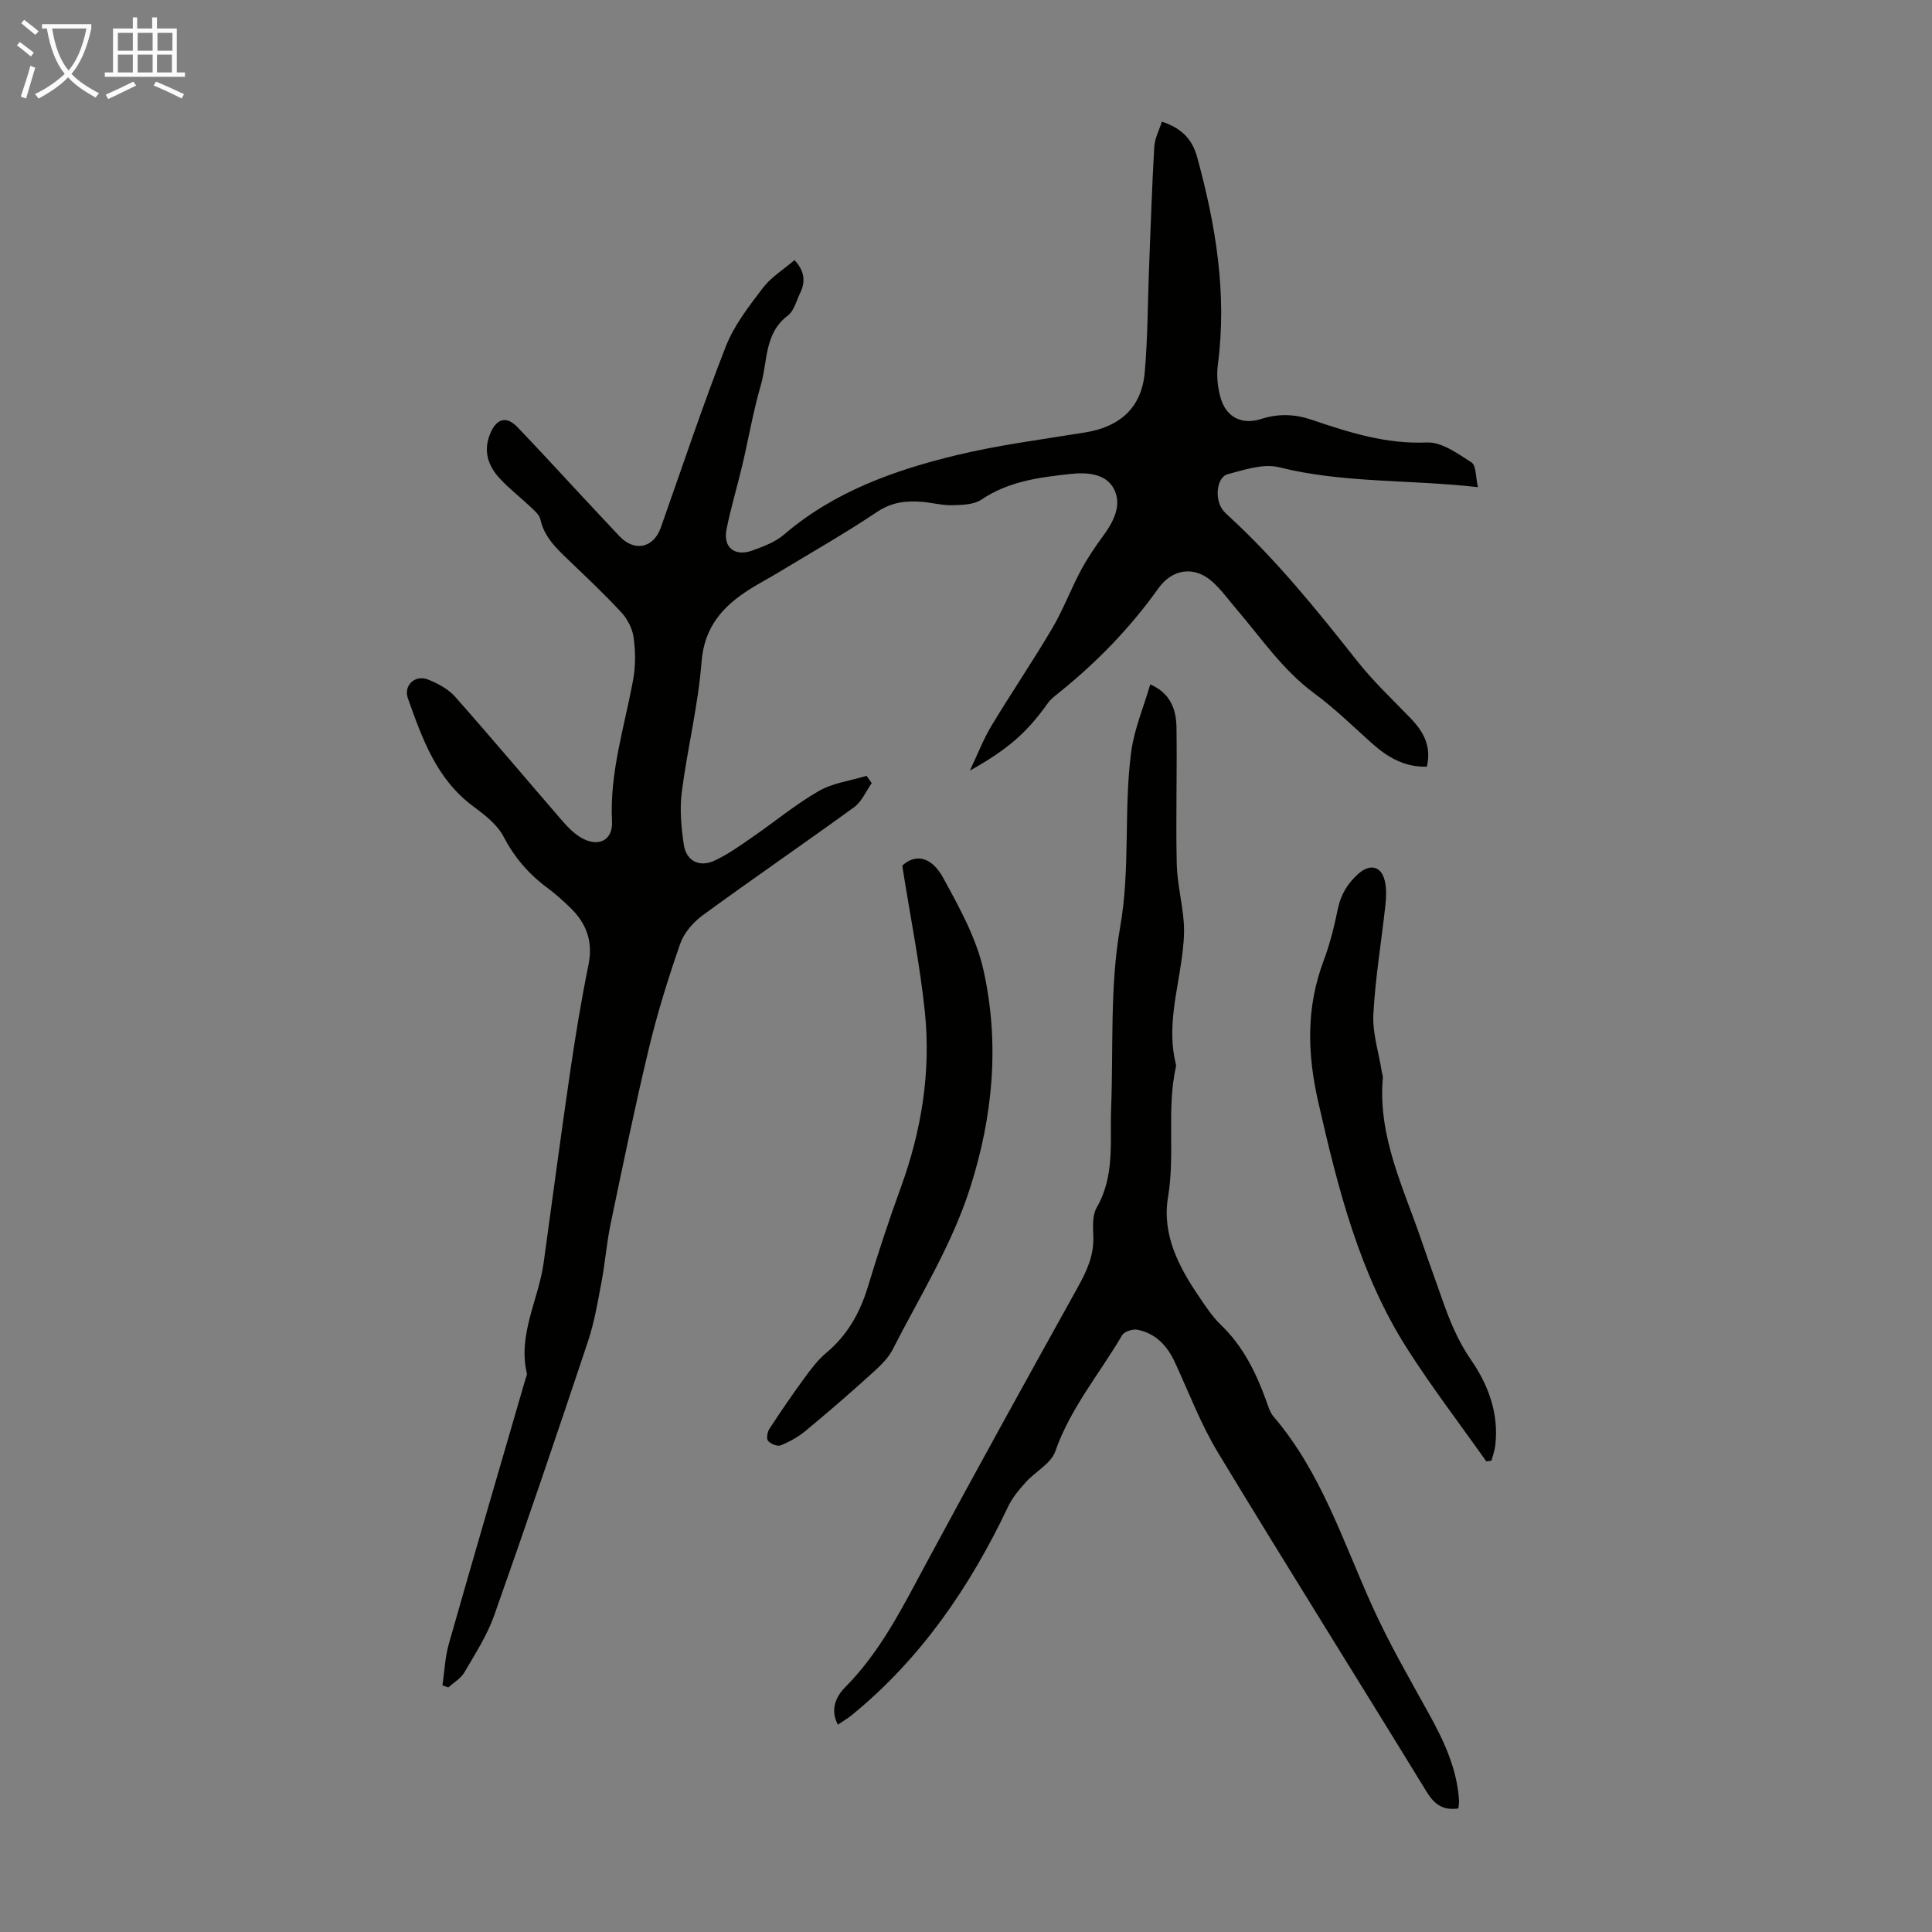
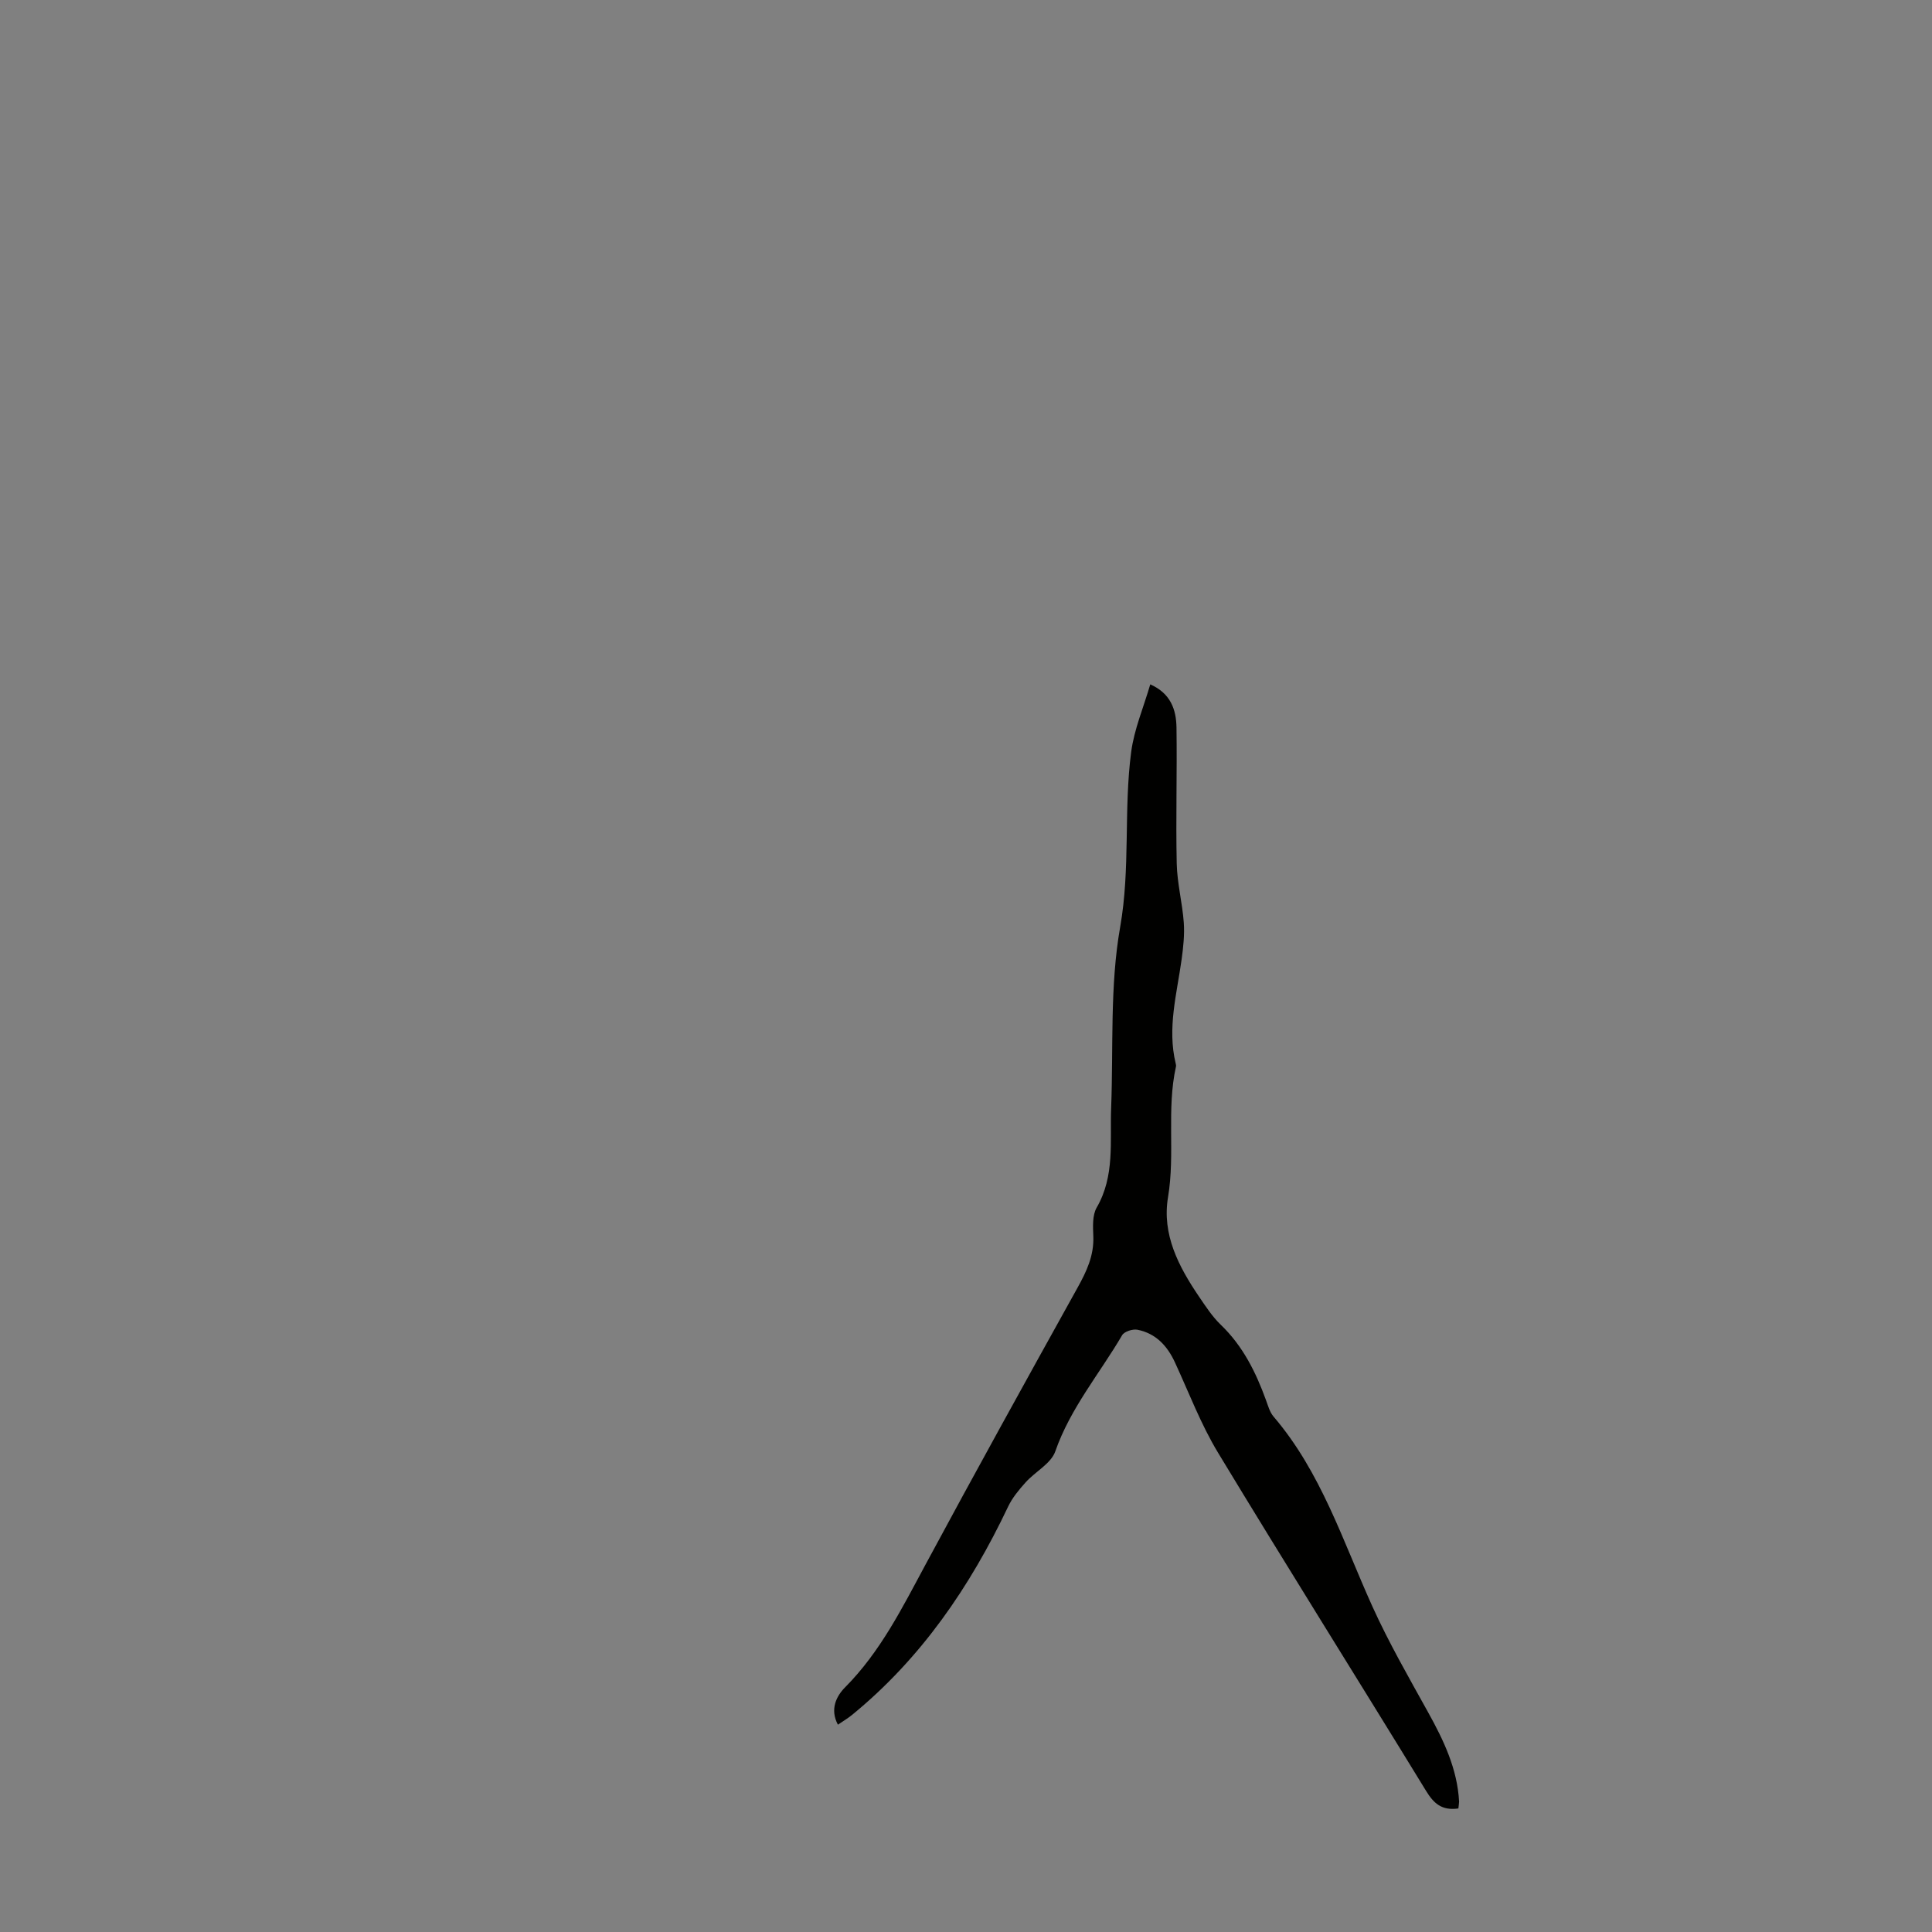
<svg xmlns="http://www.w3.org/2000/svg" enable-background="new 0 0 400 400" viewBox="0 0 400 400">
  <rect x="0" y="0" width="400" height="400" fill="#808080" stroke="none" />
-   <path d="m6.4 11.7c-1-.8-1.9-1.6-2.9-2.3l.6-.7c.9.7 1.9 1.4 2.9 2.2zm-2.1 8.3c.7-2.1 1.4-4.2 2-6.4.2.1.6.3 1 .4-.7 2.3-1.3 4.4-1.9 6.4zm3-12.8c-1.1-.9-2.1-1.7-2.9-2.4l.6-.7c1 .8 2 1.5 3 2.4zm1.4-1.3v-.9h10.2v.9c-.9 4.2-2.3 7.3-4.1 9.4 1.3 1.4 3.2 2.7 5.7 4-.2.2-.4.5-.7.9-2.5-1.4-4.4-2.7-5.7-4.2-1.4 1.5-3.5 3-6.1 4.4 0 0 0 0-.1-.1-.3-.4-.5-.7-.7-.8 2.7-1.3 4.7-2.8 6.2-4.2-1.8-2.2-3-5.3-3.7-9.4zm9.2 0h-7.1c.6 3.8 1.7 6.7 3.4 8.7 1.7-2 2.9-4.8 3.7-8.7z" fill="#fafbfa" />
-   <path d="m31.6 3.6h.9v2.3h4.1v9.1h1.7v.9h-16.6v-.9h1.7v-9.1h4.1v-2.3h.9v2.3h3.1v-2.3zm-4 13.3.6.8c-1.9.9-3.8 1.9-5.8 2.8-.2-.3-.3-.6-.5-.9 2-.9 3.9-1.8 5.7-2.7zm-3.2-10.1v3.7h3.1v-3.7zm0 4.5v3.7h3.1v-3.7zm4.1-4.5v3.7h3.1v-3.7zm0 4.5v3.7h3.1v-3.7zm9.1 9.1c-2.1-1.1-4.1-2-5.8-2.7l.5-.8c2.2.9 4.1 1.8 5.8 2.6zm-1.9-13.6h-3.1v3.7h3.1zm-3.2 4.5v3.7h3.1v-3.7z" fill="#fafbfa" />
  <g fill="#010100">
-     <path d="m295.42 158.73c-4.62.13-8.14-1.94-11.37-4.83-3.91-3.49-7.66-7.2-11.87-10.29-6.62-4.87-11.12-11.59-16.34-17.69-1.6-1.87-3.05-3.9-4.88-5.52-3.74-3.31-8.26-2.61-11.12 1.4-5.82 8.16-12.73 15.3-20.54 21.57-.86.69-1.79 1.4-2.41 2.28-4.23 5.96-8.18 9.48-16.09 13.9 1.68-3.54 2.82-6.54 4.45-9.25 4.1-6.8 8.57-13.38 12.6-20.21 2.25-3.81 3.81-8.02 5.9-11.94 1.36-2.54 2.99-4.95 4.7-7.28 2.17-2.96 3.88-6.39 2.17-9.65-1.69-3.22-5.63-3.46-9.01-3.09-6.41.7-12.78 1.5-18.4 5.3-1.58 1.07-4.03 1.12-6.09 1.17-2.1.05-4.21-.55-6.33-.71-3.25-.25-6.2.09-9.17 2.08-6.68 4.47-13.68 8.45-20.56 12.61-1.91 1.16-3.9 2.2-5.79 3.39-5.6 3.53-9.47 7.8-10.03 15.13-.69 9-2.93 17.87-4.08 26.84-.46 3.59-.12 7.36.42 10.97.5 3.3 3.17 4.7 6.24 3.32 2.81-1.27 5.37-3.13 7.94-4.9 4.6-3.16 8.93-6.78 13.75-9.55 2.94-1.69 6.58-2.14 9.91-3.15.35.5.71 1 1.06 1.51-1.19 1.68-2.05 3.82-3.63 4.97-10.4 7.56-21.01 14.82-31.39 22.41-1.96 1.44-3.86 3.64-4.64 5.89-2.48 7.14-4.74 14.4-6.5 21.75-2.89 12.06-5.39 24.21-7.92 36.35-.82 3.92-1.11 7.95-1.86 11.88-.78 4.15-1.48 8.36-2.81 12.35-6.33 18.96-12.75 37.89-19.42 56.73-1.47 4.15-3.94 7.96-6.18 11.8-.73 1.25-2.18 2.07-3.3 3.09-.41-.14-.81-.28-1.22-.42.42-2.87.53-5.84 1.32-8.61 5.22-18.36 10.6-36.68 15.92-55.01.09-.32.3-.68.23-.97-1.9-8.11 2.43-15.27 3.48-22.93 1.8-13.07 3.53-26.15 5.44-39.2 1.1-7.52 2.32-15.03 3.84-22.48.98-4.81-.42-8.57-3.77-11.81-1.52-1.48-3.12-2.9-4.82-4.17-3.83-2.84-6.76-6.27-9.01-10.57-1.32-2.52-3.94-4.52-6.32-6.29-7.56-5.62-10.49-13.97-13.46-22.28-.97-2.72 1.47-4.99 4.15-3.93 2.01.8 4.15 1.92 5.56 3.5 7.57 8.54 14.9 17.28 22.37 25.9 1.08 1.25 2.32 2.47 3.72 3.31 3.48 2.08 6.66.7 6.45-3.34-.52-10.17 2.61-19.66 4.39-29.41.51-2.82.47-5.84.08-8.68-.25-1.82-1.26-3.8-2.52-5.16-3.49-3.78-7.25-7.31-10.96-10.87-2.51-2.41-5.01-4.74-5.81-8.38-.21-.96-1.2-1.82-1.99-2.56-2.11-2-4.44-3.79-6.41-5.91-2.51-2.71-3.53-5.86-1.9-9.55 1.28-2.89 3.3-3.45 5.54-1.11 4.42 4.6 8.72 9.31 13.07 13.98 2.67 2.86 5.34 5.73 8.03 8.58 3.13 3.33 7.07 2.5 8.58-1.75 4.43-12.52 8.62-25.13 13.45-37.49 1.71-4.38 4.78-8.32 7.67-12.12 1.7-2.24 4.27-3.81 6.56-5.78 2.19 2.37 2.28 4.53 1.17 6.82-.78 1.61-1.26 3.69-2.54 4.66-4.92 3.7-4.16 9.46-5.59 14.37-1.58 5.46-2.55 11.11-3.85 16.65-1.05 4.45-2.4 8.84-3.27 13.32-.72 3.7 1.73 5.62 5.36 4.31 2.29-.83 4.74-1.75 6.55-3.3 10.34-8.86 22.74-13.3 35.61-16.42 8.77-2.12 17.77-3.27 26.7-4.72 7.19-1.16 11.72-5.08 12.37-12.41.64-7.21.61-14.47.9-21.71.33-8.35.6-16.71 1.08-25.05.1-1.71 1-3.37 1.57-5.18 3.85 1.25 6.23 3.42 7.29 7.28 3.88 14.13 6.24 28.36 4.3 43.07-.3 2.25-.04 4.74.6 6.92 1.18 3.98 4.43 5.55 8.39 4.28 3.56-1.14 6.95-1.02 10.48.18 7.71 2.62 15.38 5.06 23.83 4.69 3.04-.13 6.39 2.31 9.23 4.14.98.63.83 3 1.32 5.11-14.32-1.62-27.89-.79-41.17-4.12-3.24-.81-7.17.52-10.63 1.44-2.29.61-2.75 5.05-1.08 7.33.39.54.91.99 1.4 1.45 9.84 9.05 18.19 19.41 26.45 29.86 3.38 4.28 7.4 8.06 11.2 12 2.57 2.72 4.24 5.67 3.26 9.91z" />
    <path d="m301.94 374.42c-3.45.5-5.12-1.07-6.69-3.64-14.3-23.36-28.88-46.56-43.06-70-3.56-5.88-6.03-12.43-8.93-18.71-1.59-3.45-3.97-6-7.75-6.76-.98-.2-2.73.36-3.18 1.12-4.66 7.97-10.72 15.1-13.84 24.05-.88 2.54-4.15 4.2-6.14 6.42-1.38 1.54-2.77 3.2-3.64 5.05-7.86 16.56-17.99 31.4-32.31 43.11-.84.69-1.8 1.25-2.92 2.02-1.71-3.22-.3-5.94 1.5-7.75 7.31-7.37 11.82-16.45 16.65-25.42 10.33-19.19 20.88-38.25 31.46-57.3 1.88-3.38 3.43-6.67 3.27-10.66-.08-1.99-.22-4.34.7-5.94 3.79-6.55 2.72-13.65 2.99-20.62.48-12.51-.29-25.25 1.87-37.47 2.14-12.15.7-24.26 2.28-36.25.62-4.68 2.55-9.19 3.95-13.98 4.26 1.89 5.37 5.27 5.43 8.93.14 9.39-.16 18.79.05 28.18.09 4.07 1.16 8.12 1.46 12.2.18 2.5-.1 5.07-.44 7.58-.99 7.17-3.01 14.26-1.24 21.58.05.22.11.46.06.66-1.98 8.92-.14 18.04-1.64 27.03-1.3 7.74 2.2 14.39 6.42 20.61 1.38 2.03 2.76 4.15 4.51 5.83 4.57 4.39 7.26 9.82 9.37 15.65.42 1.15.77 2.44 1.53 3.33 9.88 11.54 14.37 25.84 20.48 39.33 3.4 7.51 7.54 14.7 11.54 21.92 3.23 5.82 6.05 11.72 6.41 18.5-.02.46-.1.9-.15 1.4z" />
-     <path d="m186.8 179.23c2.51-2.38 5.91-2.16 8.47 2.51 3.35 6.12 6.89 12.5 8.37 19.21 3.34 15.09 1.96 30.16-2.79 44.99-3.82 11.94-10.43 22.47-16.05 33.49-1.07 2.1-3.07 3.82-4.87 5.45-4.31 3.89-8.7 7.69-13.18 11.39-1.51 1.25-3.31 2.25-5.13 2.98-.67.27-2.06-.3-2.6-.93-.38-.45-.16-1.83.27-2.48 2.31-3.55 4.71-7.05 7.21-10.47 1.37-1.87 2.8-3.8 4.56-5.27 4.38-3.66 6.98-8.27 8.62-13.67 2.1-6.93 4.36-13.82 6.84-20.62 4.28-11.75 6.23-23.86 4.97-36.25-1.03-9.94-3.03-19.79-4.69-30.33z" />
-     <path d="m307.72 302.56c-5.46-7.73-11.22-15.26-16.31-23.22-9.97-15.61-14.38-33.22-18.46-51.09-2.33-10.19-2.54-19.7 1.12-29.42 1.29-3.44 2.18-7.06 2.92-10.66.62-3 2.04-5.32 4.3-7.31 2.35-2.06 4.68-1.57 5.41 1.49.38 1.58.32 3.34.14 4.98-.82 7.56-2.1 15.09-2.5 22.67-.2 3.91 1.11 7.9 1.74 11.86.07.44.25.89.22 1.32-1.06 12.19 4.34 22.84 8.08 33.88 1.33 3.91 2.76 7.79 4.12 11.69 1.57 4.52 3.3 8.84 6.12 12.9 3.56 5.14 5.76 11.13 4.95 17.71-.13 1.04-.51 2.04-.78 3.06-.35.05-.71.1-1.07.14z" />
  </g>
</svg>